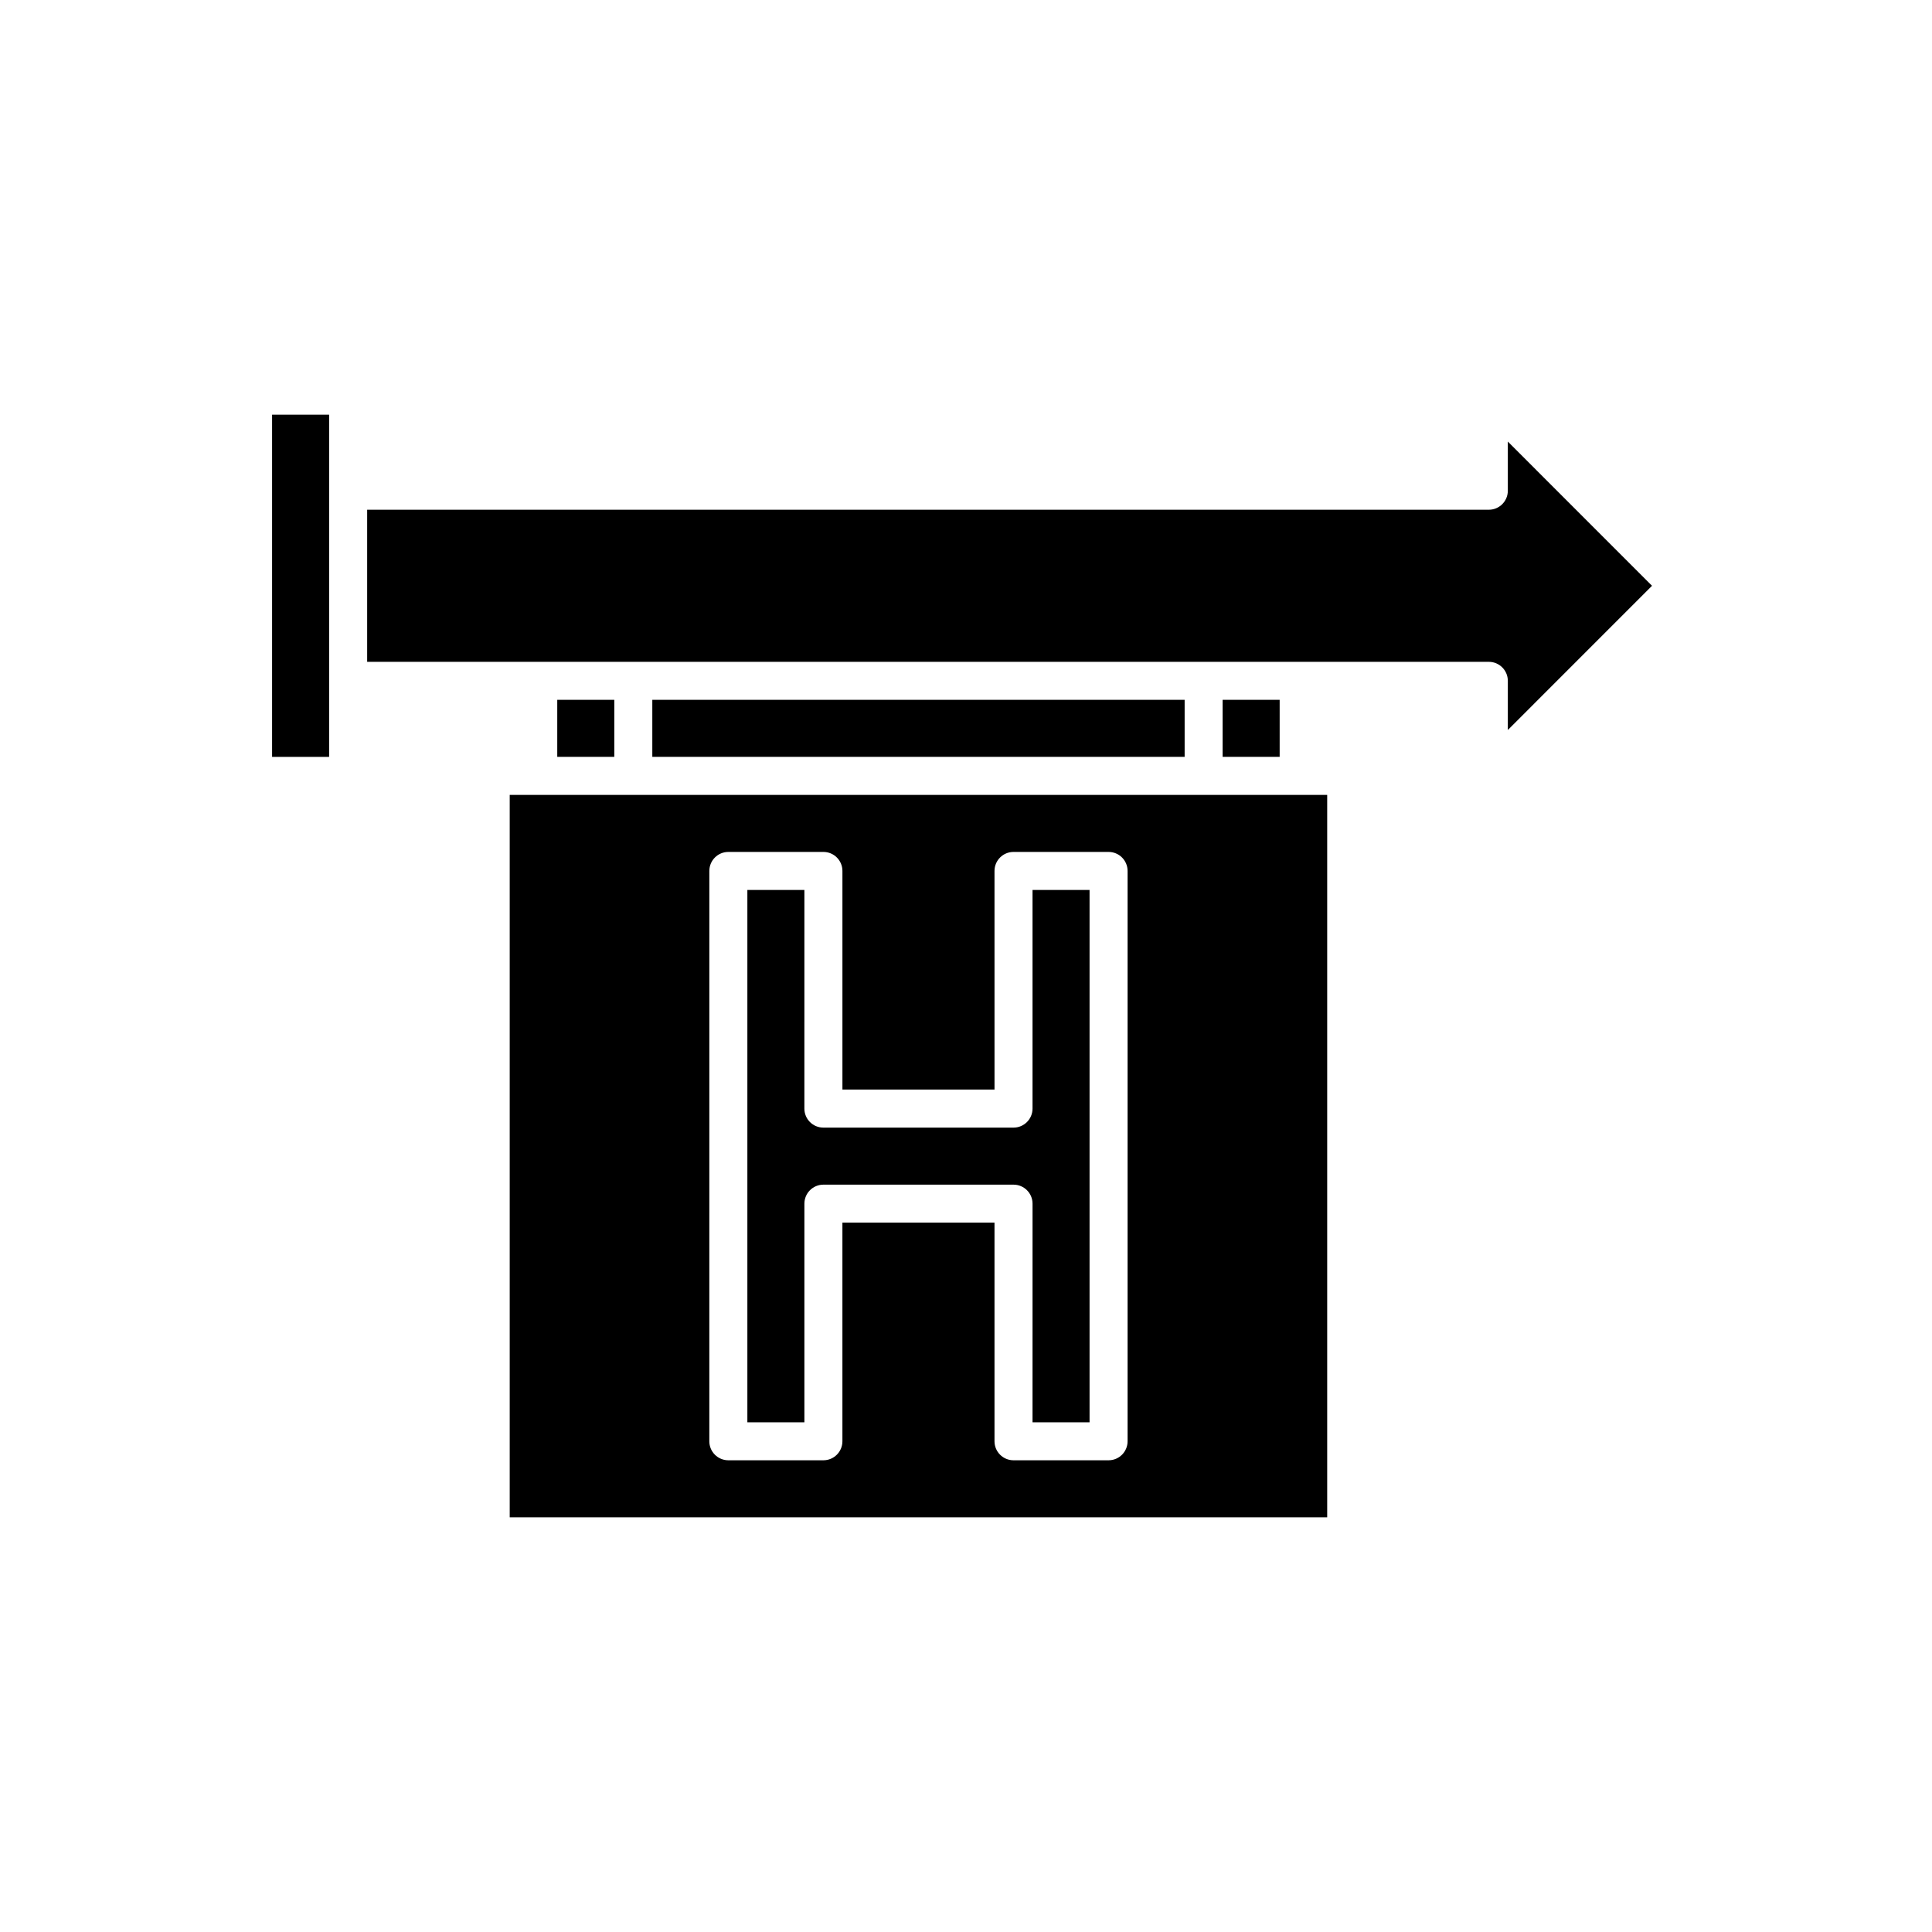
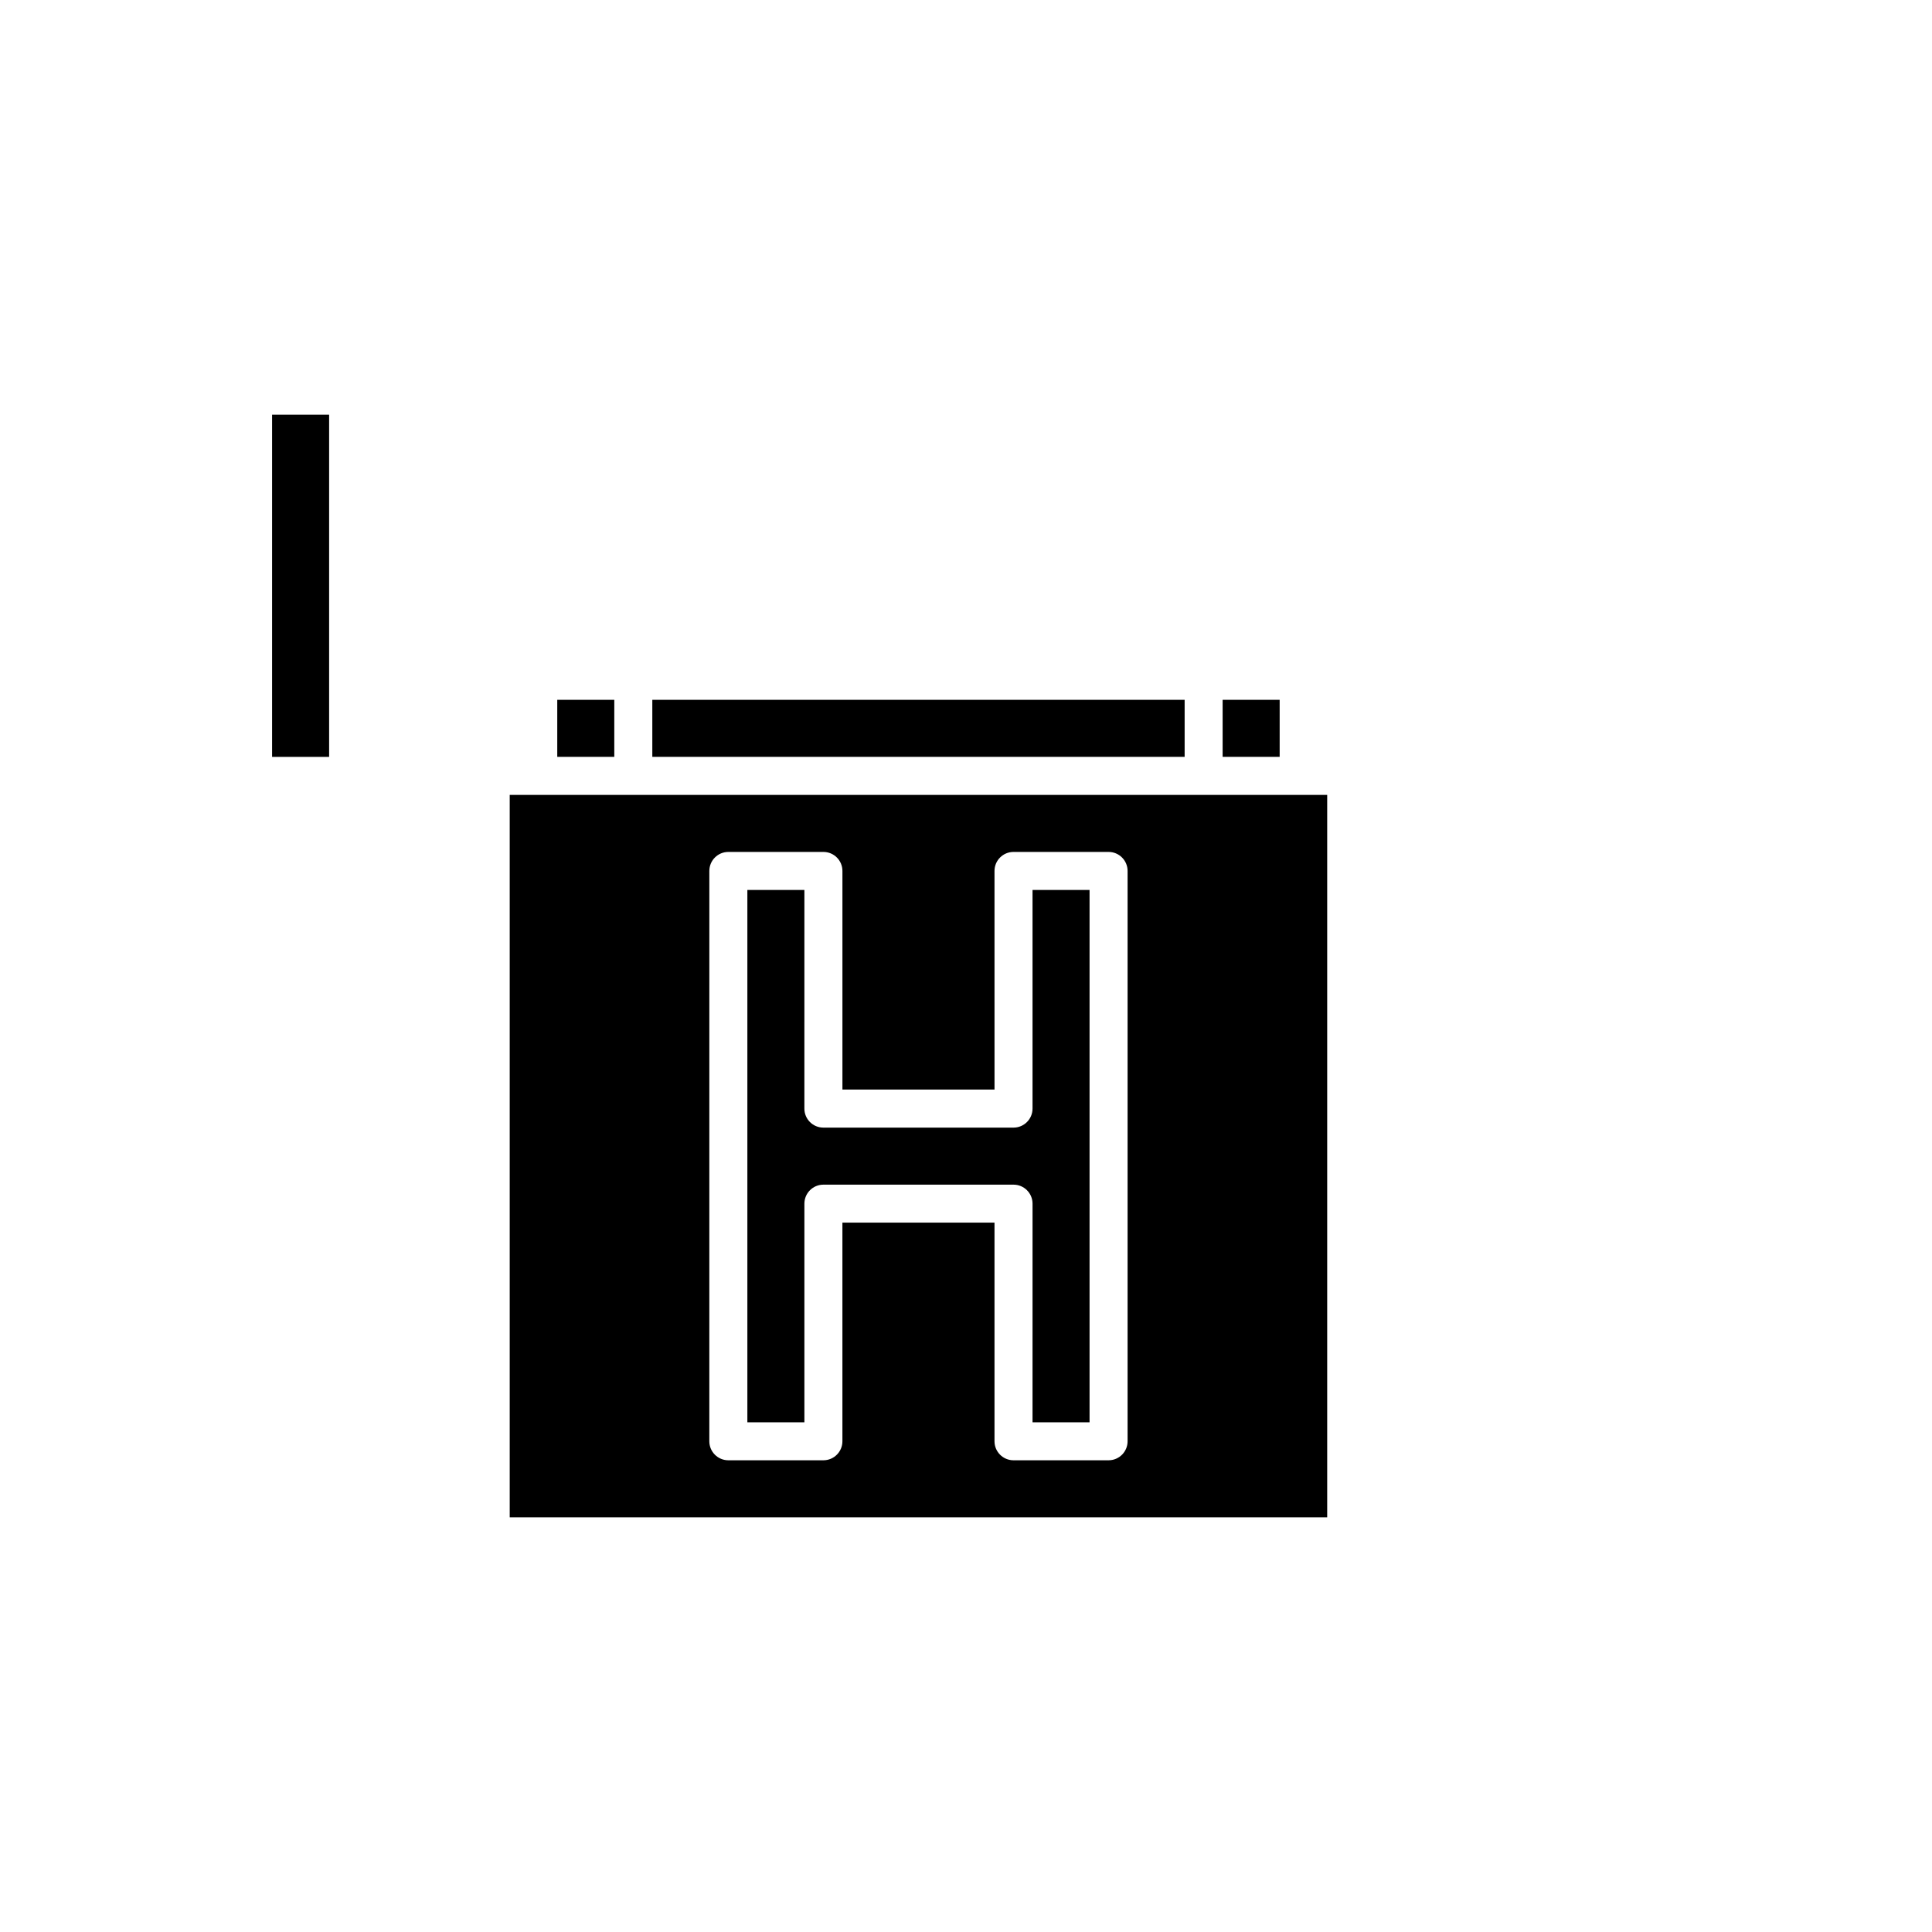
<svg xmlns="http://www.w3.org/2000/svg" fill="#000000" width="800px" height="800px" version="1.1" viewBox="144 144 512 512">
  <g>
    <path d="m468.01 329.46h15.113v15.113h-15.113z" />
-     <path d="m543.59 261.02v13.027c0 2.781-2.254 5.039-5.039 5.039h-297.25v40.305h297.25c2.781 0 5.039 2.254 5.039 5.039v13.027l38.211-38.219z" />
    <path d="m231.22 324.43v-70.531h-15.113v90.684h15.113z" />
    <path d="m316.87 329.46h141.07v15.113h-141.07z" />
    <path d="m291.68 329.46h15.113v15.113h-15.113z" />
    <path d="m417.63 437.79c0 2.781-2.254 5.039-5.039 5.039h-50.383c-2.781 0-5.039-2.254-5.039-5.039l0.004-57.938h-15.113v141.07h15.113v-57.938c0-2.781 2.254-5.039 5.039-5.039h50.383c2.781 0 5.039 2.254 5.039 5.039l-0.004 57.938h15.113v-141.07h-15.113z" />
    <path d="m495.72 354.66h-216.64v191.45h216.64zm-52.898 171.29c0 2.781-2.254 5.039-5.039 5.039h-25.191c-2.781 0-5.039-2.254-5.039-5.039v-57.938h-40.305v57.938c0 2.781-2.254 5.039-5.039 5.039h-25.191c-2.781 0-5.039-2.254-5.039-5.039l0.004-151.14c0-2.781 2.254-5.039 5.039-5.039h25.191c2.781 0 5.039 2.254 5.039 5.039v57.938h40.305l-0.004-57.938c0-2.781 2.254-5.039 5.039-5.039h25.191c2.781 0 5.039 2.254 5.039 5.039z" />
  </g>
</svg>